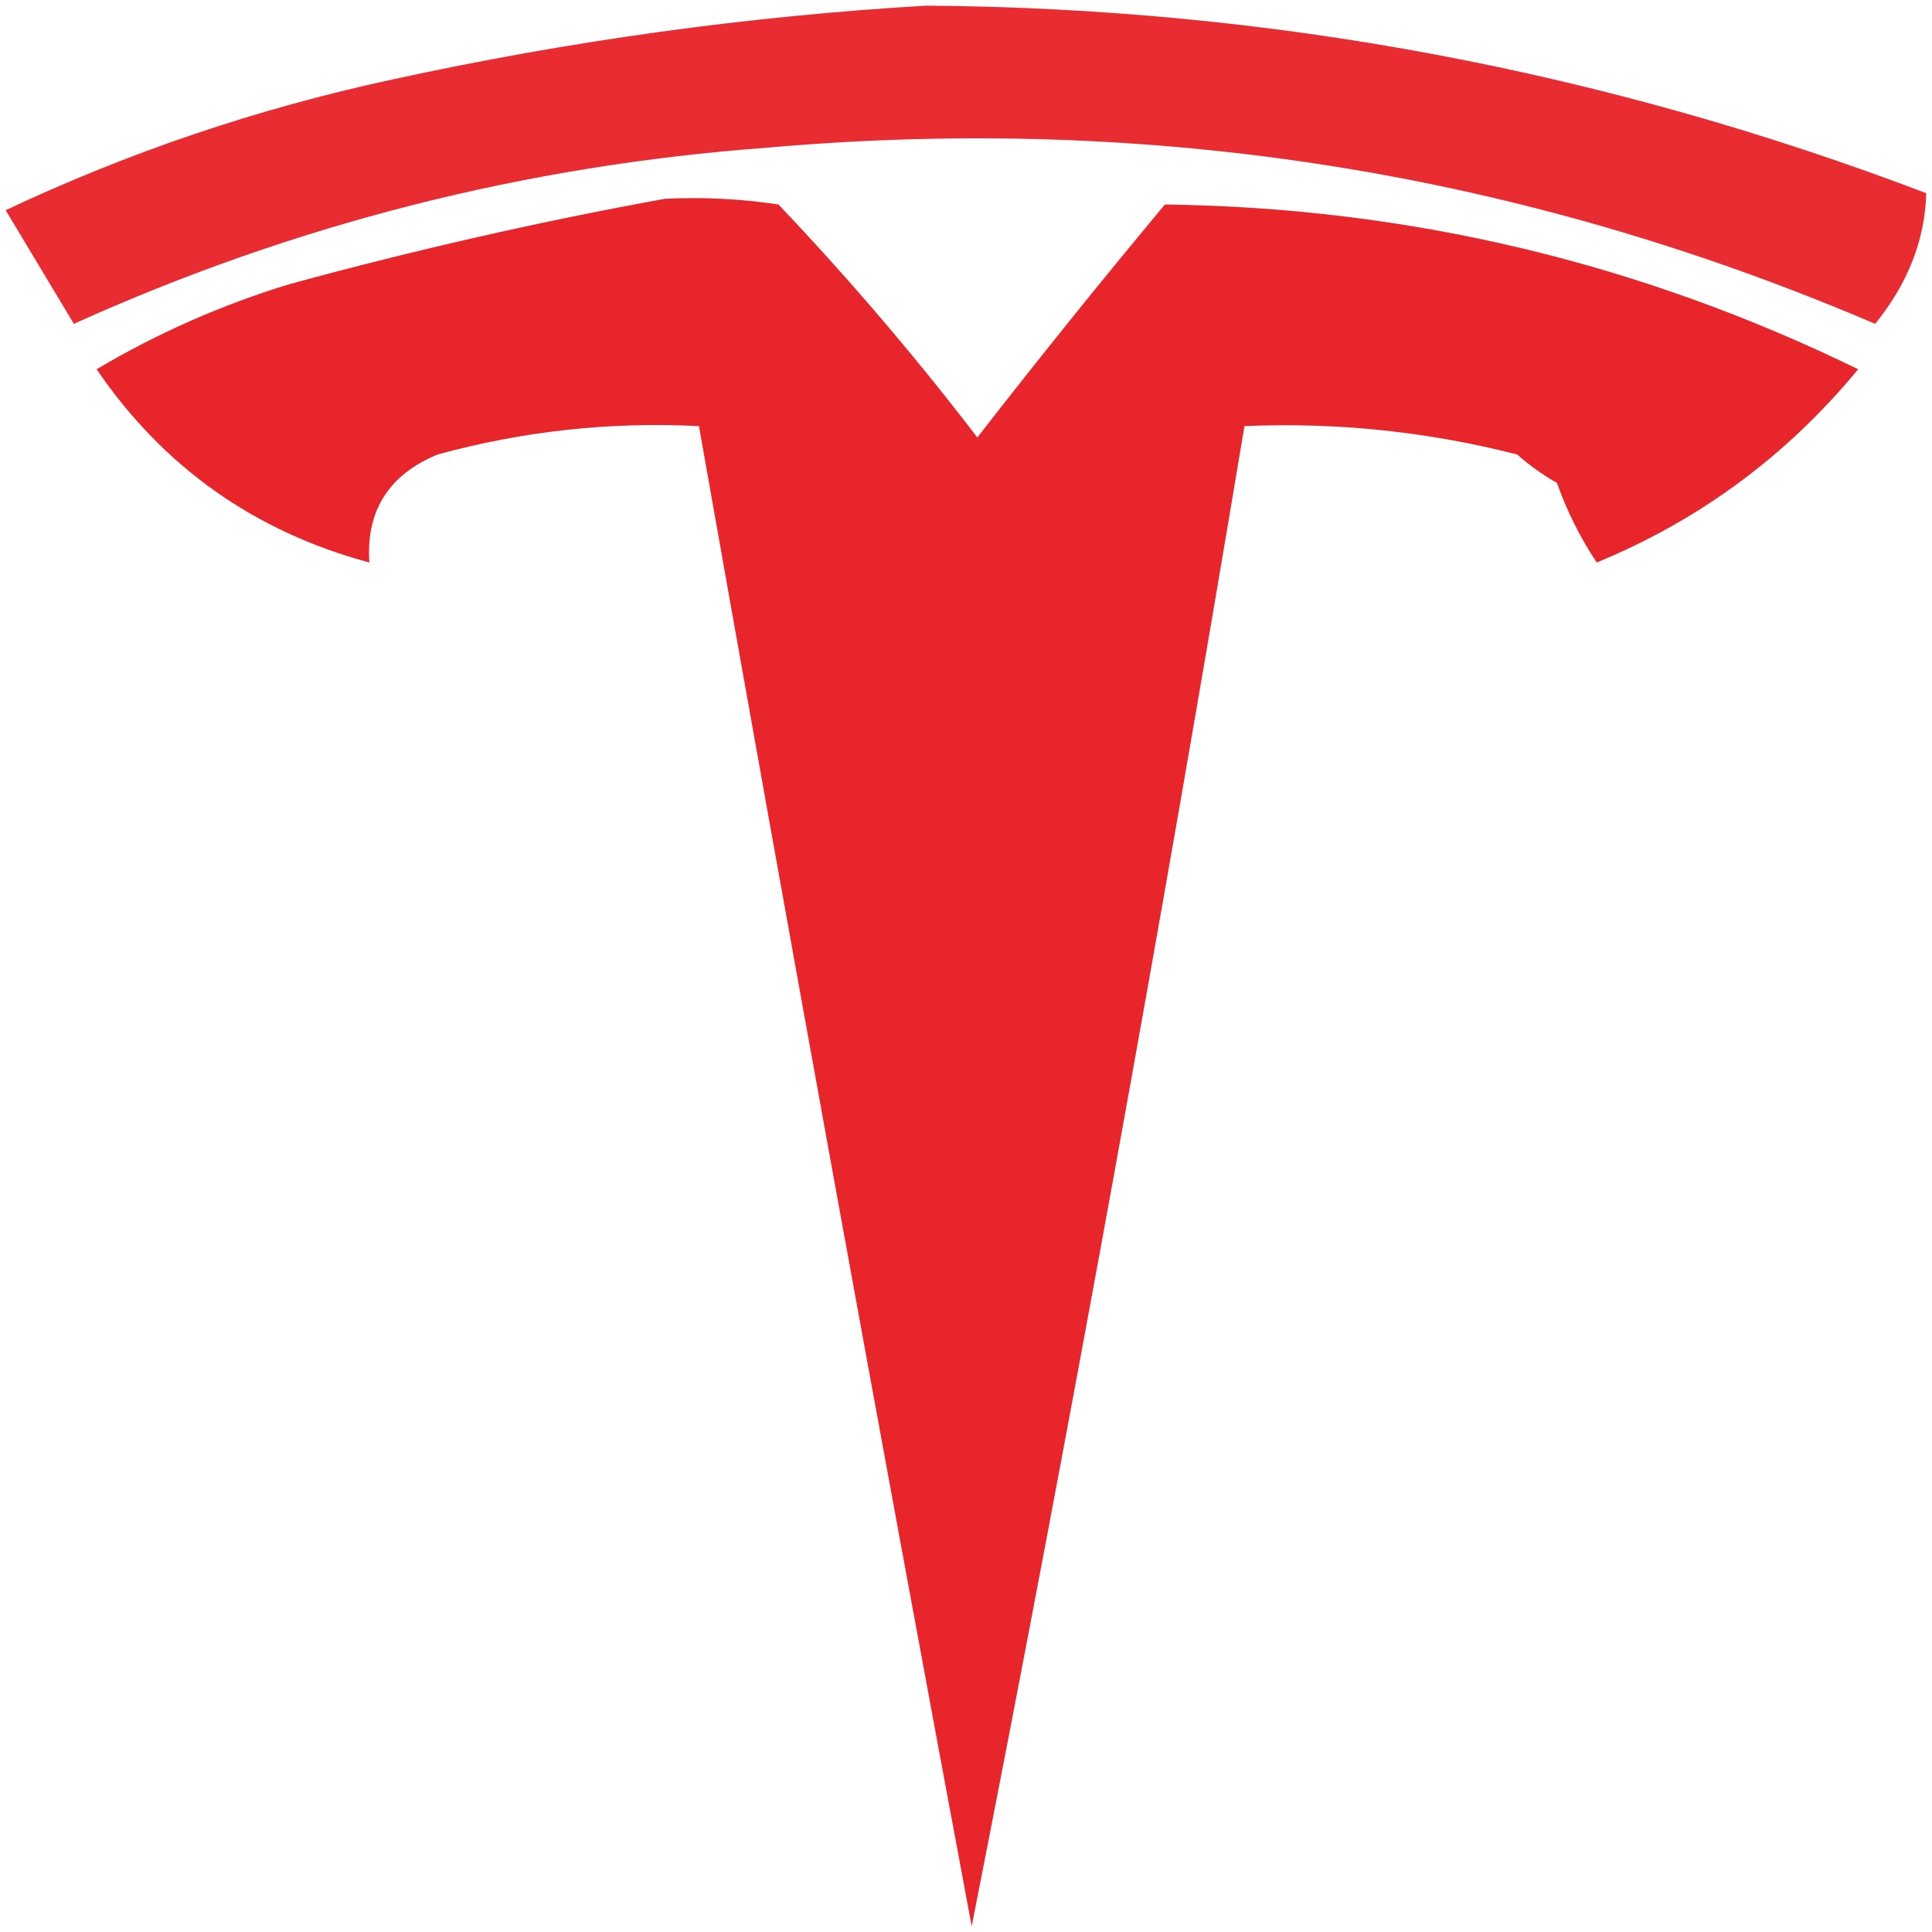
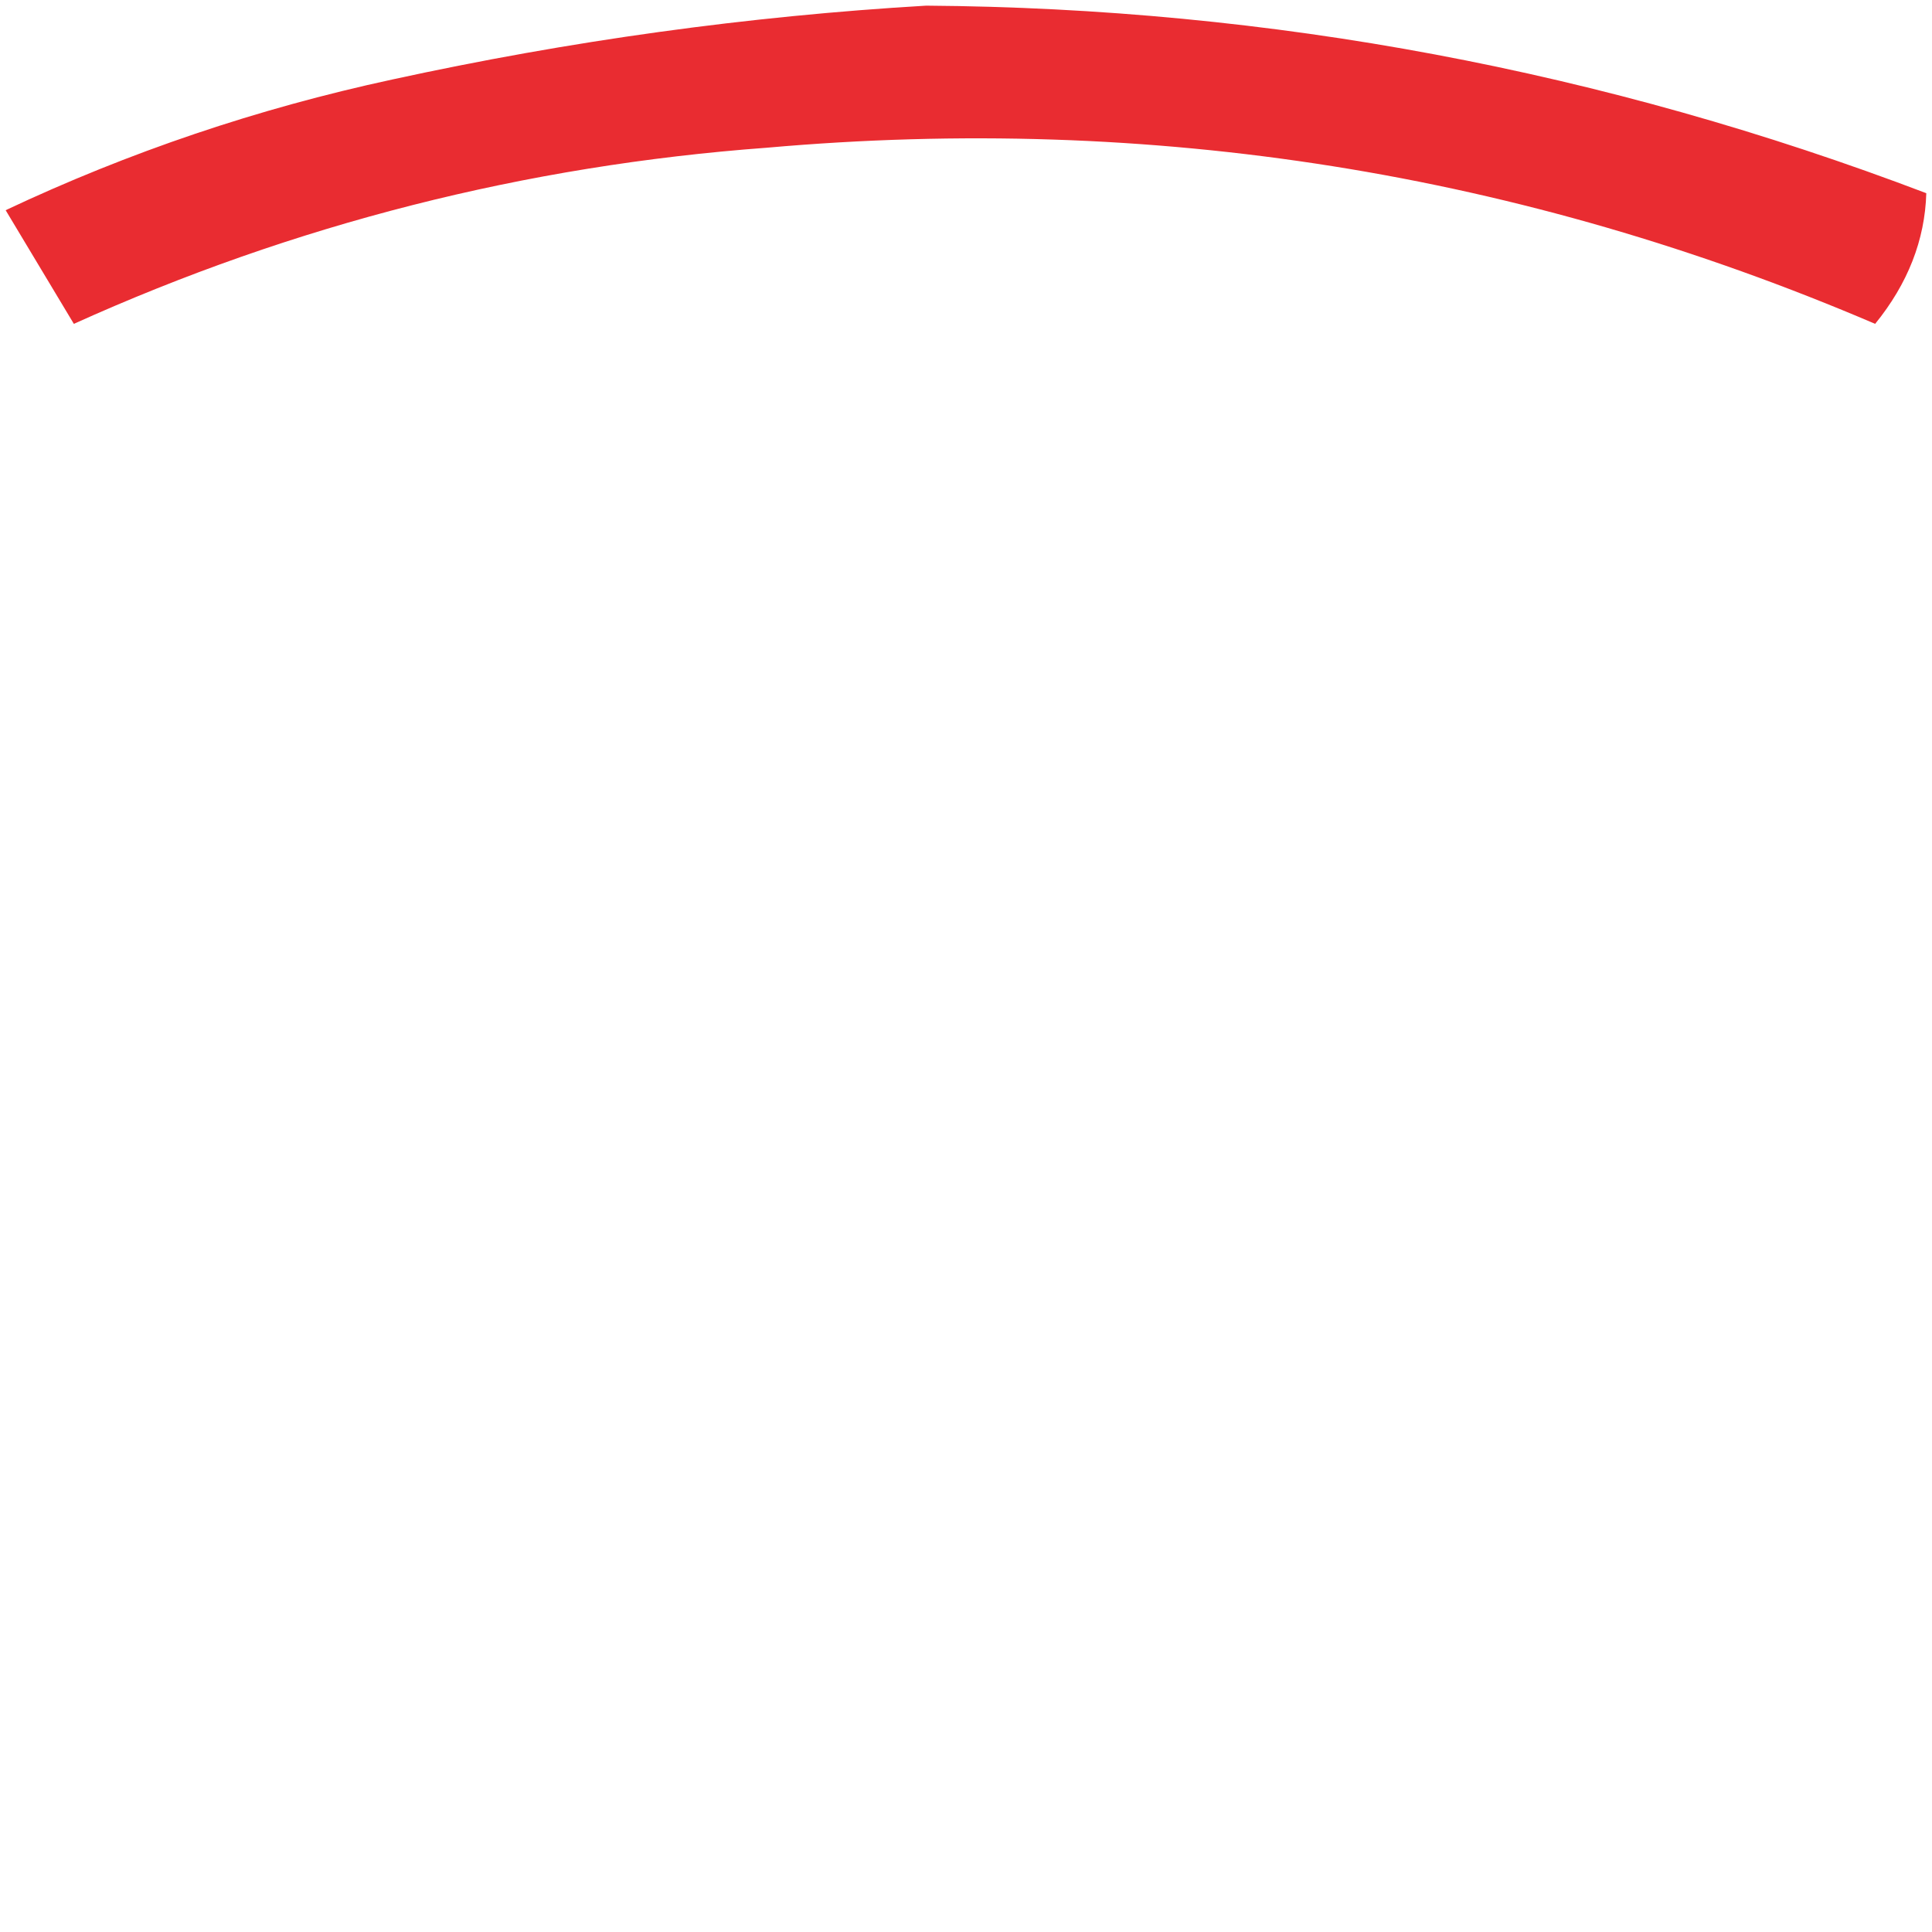
<svg xmlns="http://www.w3.org/2000/svg" width="40" height="40" viewBox="0 0 40 40" fill="none">
  <g clip-path="url(#clip0_839_17762)">
    <path opacity="0.955" fill-rule="evenodd" clip-rule="evenodd" d="M19.176 0.117C26.312 0.169 33.214 1.463 39.882 4C39.853 4.97 39.5 5.872 38.823 6.705C31.495 3.569 23.848 2.353 15.882 3.058C10.877 3.427 6.093 4.643 1.529 6.705C1.058 5.921 0.588 5.137 0.117 4.352C2.67 3.148 5.337 2.247 8.117 1.647C11.799 0.844 15.485 0.334 19.176 0.117Z" fill="#E82328" />
-     <path opacity="0.987" fill-rule="evenodd" clip-rule="evenodd" d="M13.765 4.116C14.553 4.077 15.337 4.116 16.118 4.234C17.578 5.772 18.951 7.38 20.235 9.057C21.501 7.428 22.795 5.82 24.118 4.234C29.161 4.299 33.945 5.436 38.471 7.645C36.998 9.432 35.194 10.765 33.059 11.646C32.718 11.136 32.444 10.587 32.235 9.998C31.94 9.831 31.666 9.635 31.412 9.41C29.562 8.936 27.679 8.74 25.765 8.822C24.034 19.204 22.152 29.556 20.118 39.881C18.184 29.536 16.302 19.183 14.471 8.822C12.632 8.729 10.828 8.925 9.059 9.41C8.047 9.83 7.576 10.575 7.647 11.646C5.267 11.005 3.384 9.672 2 7.645C3.257 6.899 4.59 6.311 6 5.881C8.594 5.173 11.182 4.585 13.765 4.116Z" fill="#E82328" />
  </g>
  <defs>
    <clipPath id="clip0_839_17762">
      <rect width="40" height="40" fill="white" />
    </clipPath>
  </defs>
</svg>